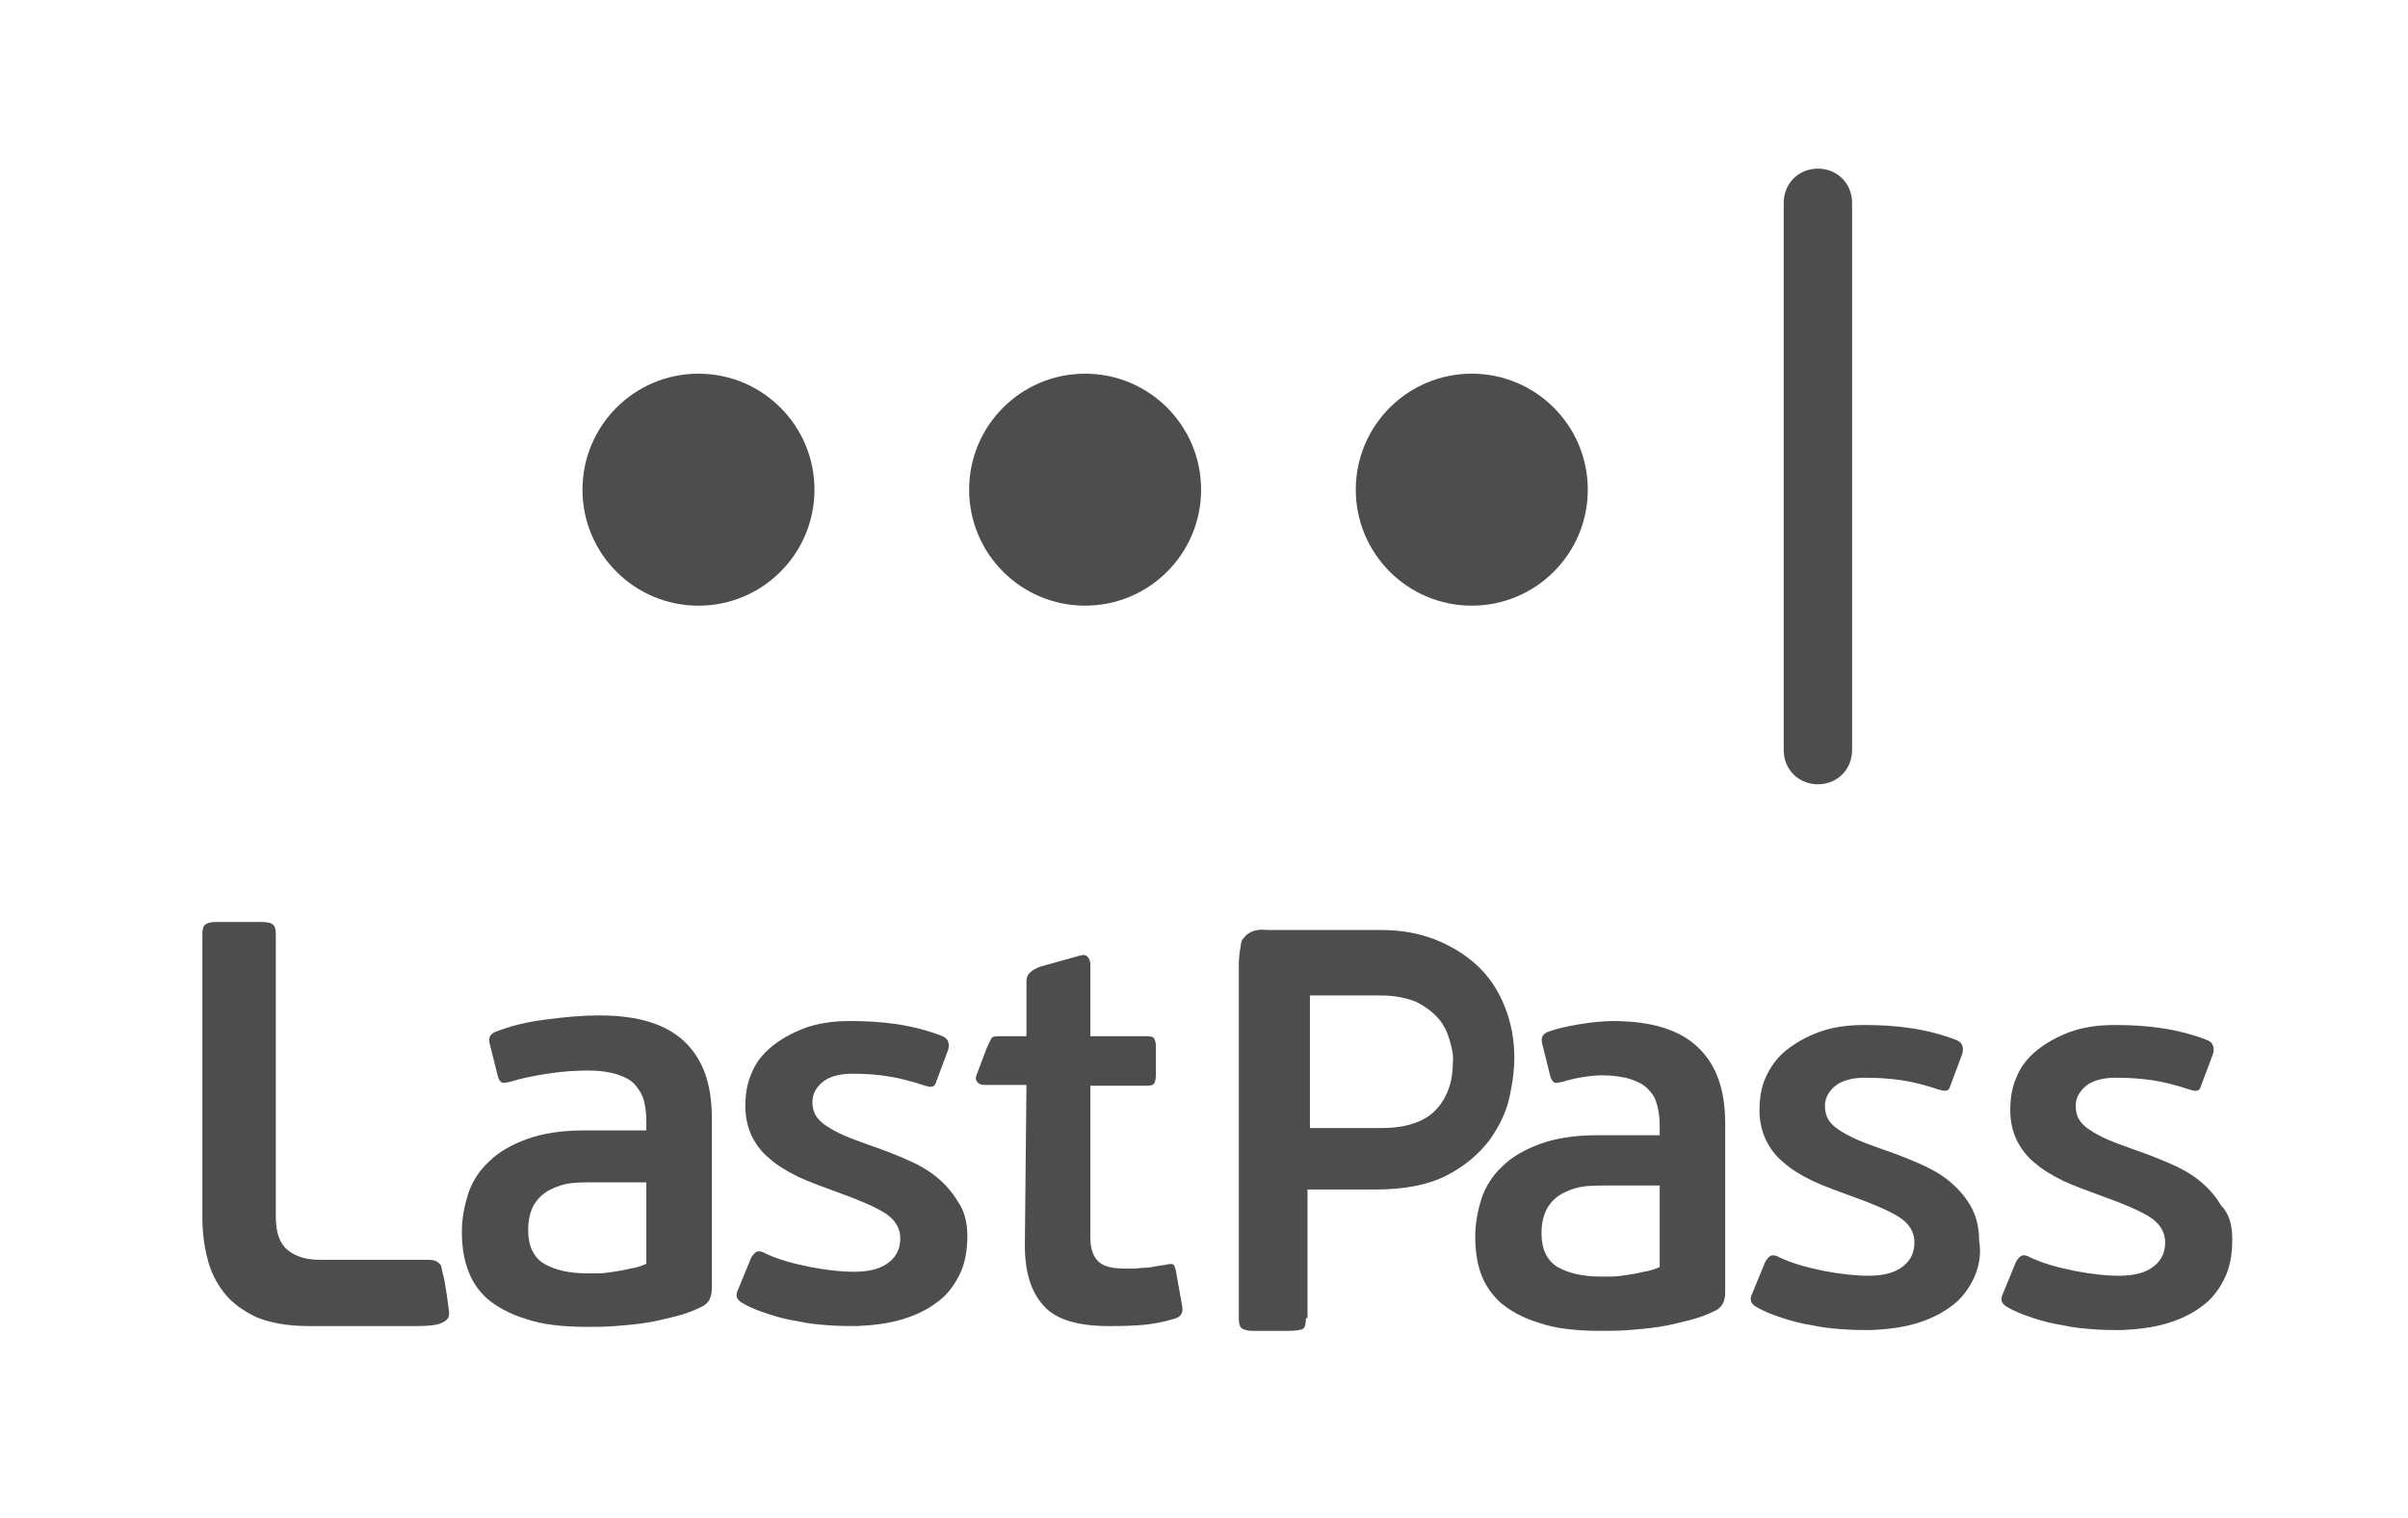
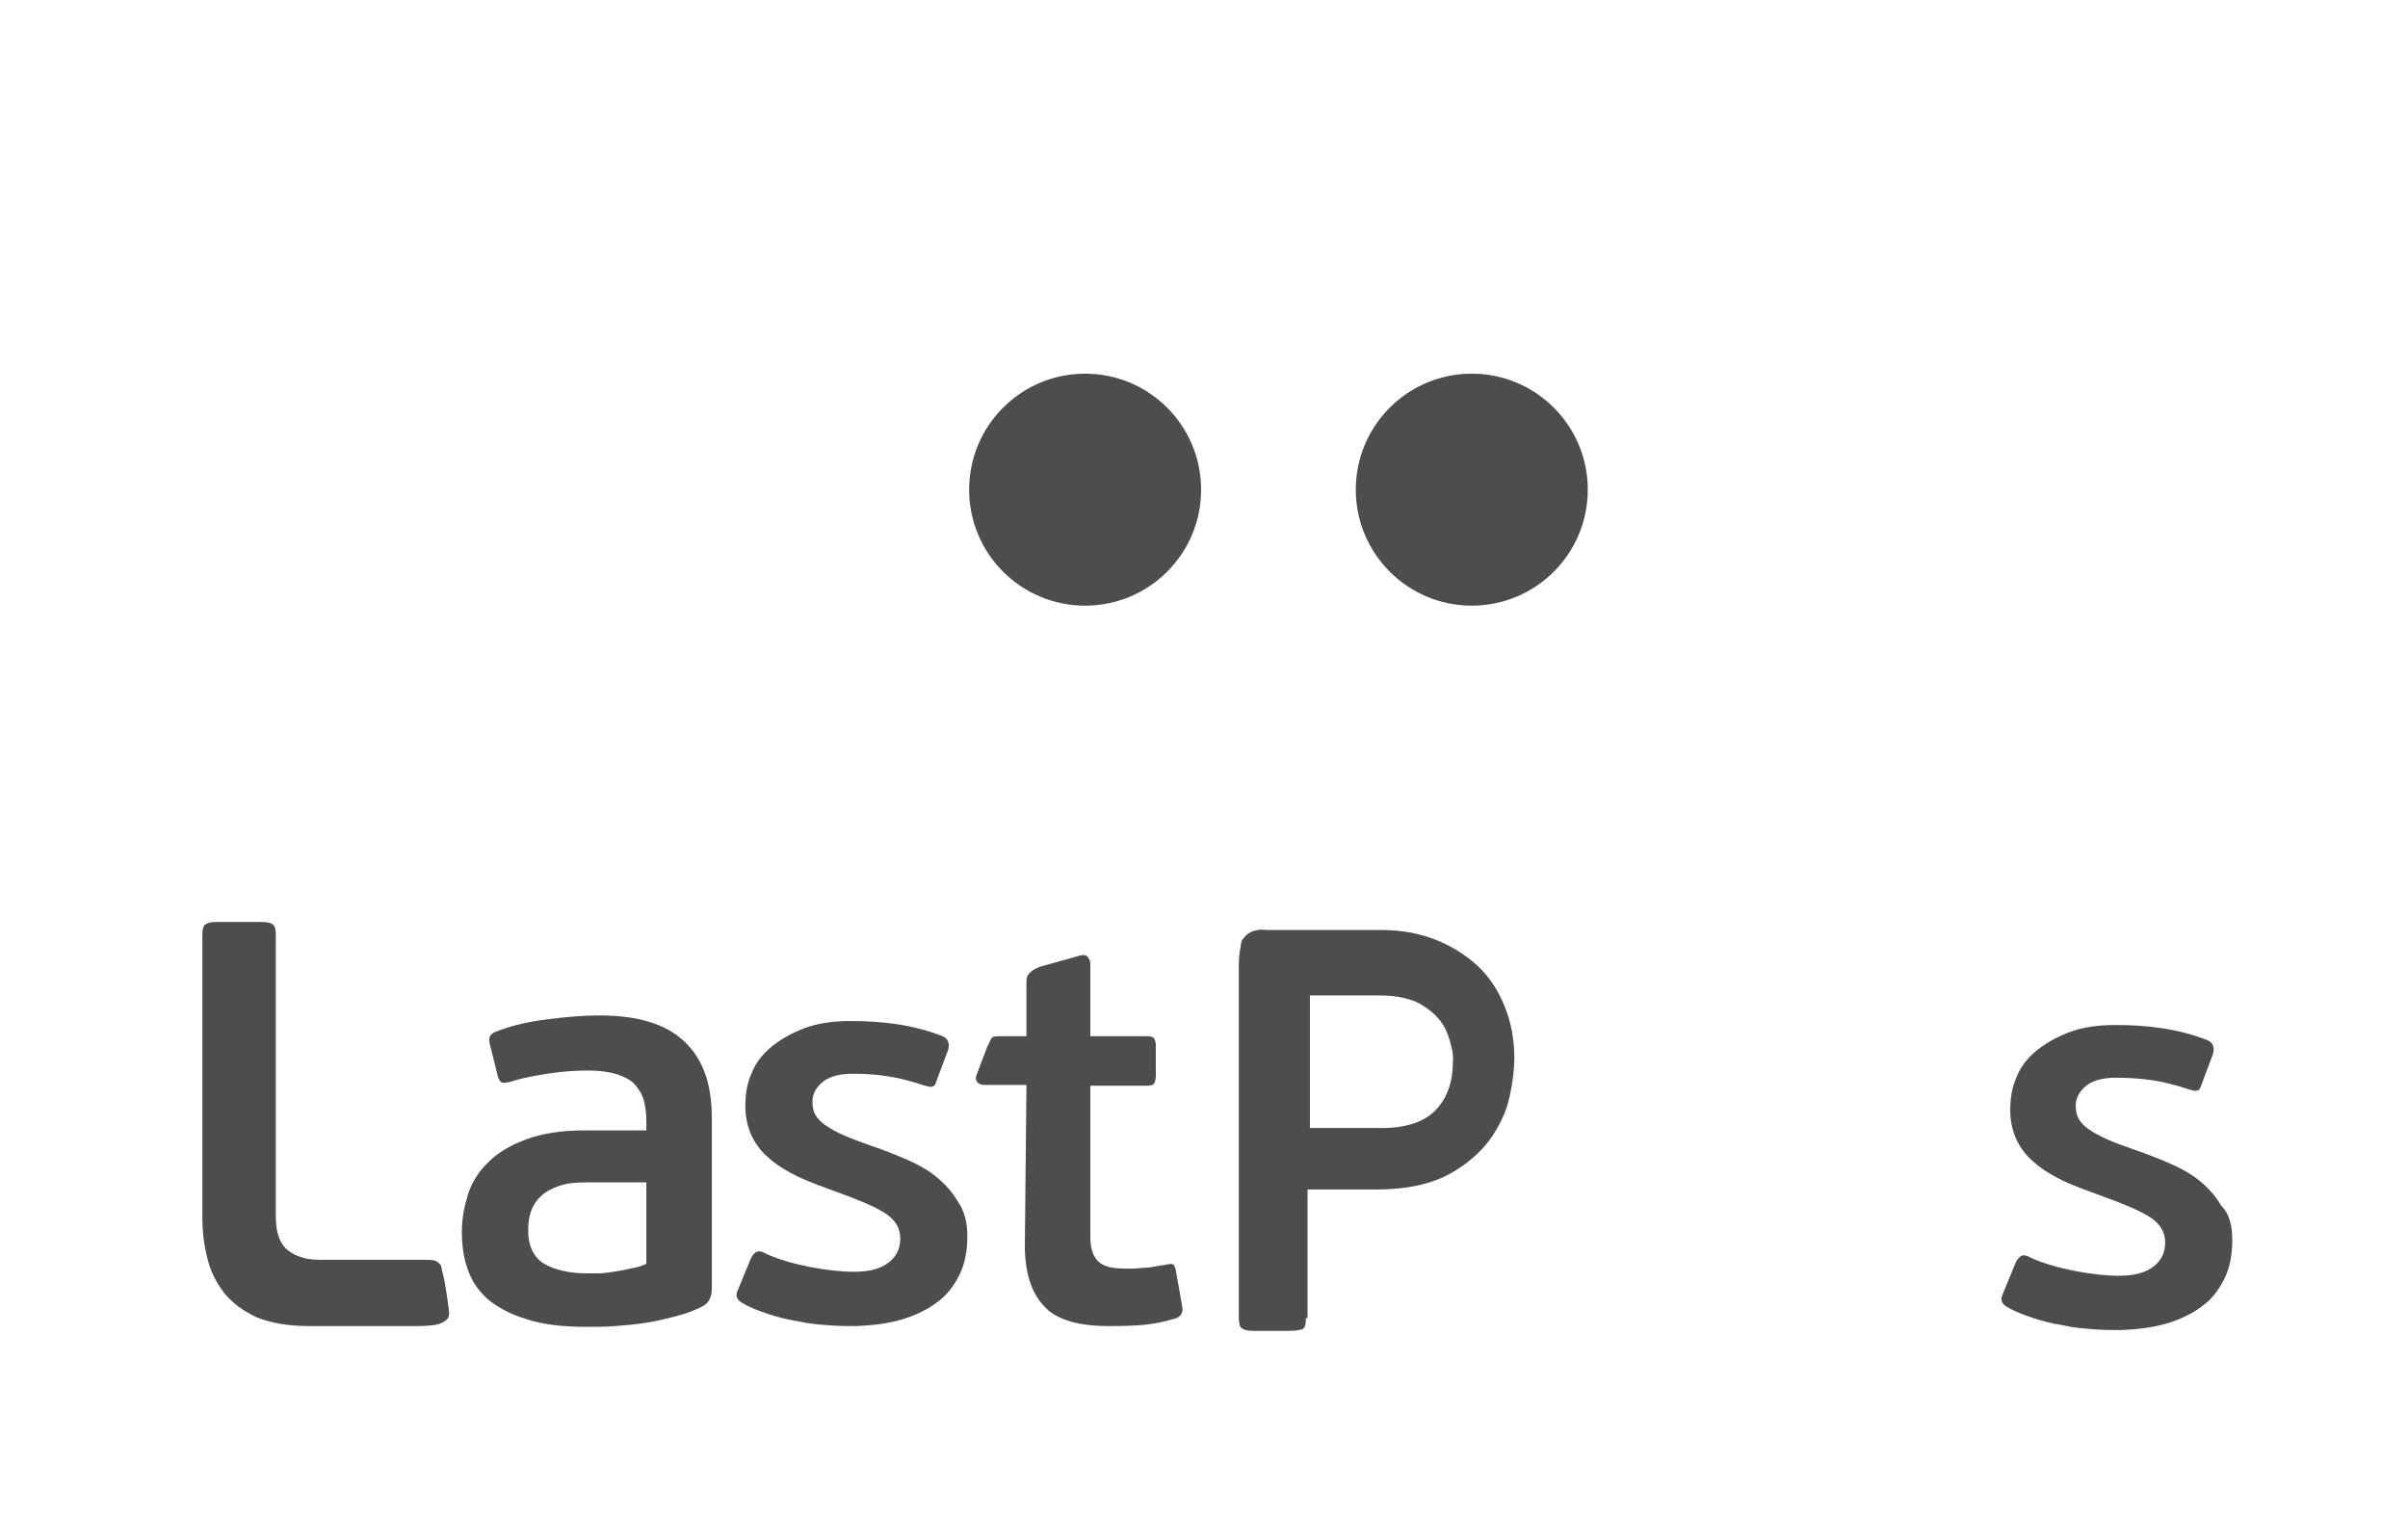
<svg xmlns="http://www.w3.org/2000/svg" width="119" height="75" viewBox="0 0 119 75" fill="none">
  <path d="M10.157 45.682C10.276 45.603 10.434 45.564 10.67 45.564H12.92C13.196 45.564 13.393 45.603 13.472 45.682C13.591 45.761 13.63 45.919 13.63 46.195V60.126C13.63 60.915 13.827 61.468 14.222 61.783C14.617 62.099 15.13 62.257 15.801 62.257H21.049C21.286 62.257 21.523 62.257 21.681 62.415C21.838 62.533 21.799 62.612 21.878 62.928C21.996 63.243 22.194 64.822 22.194 64.822C22.194 64.98 22.194 65.098 22.075 65.217C21.957 65.335 21.759 65.414 21.602 65.453C21.444 65.493 21.089 65.532 20.615 65.532C20.142 65.532 15.248 65.532 15.248 65.532C14.222 65.532 13.354 65.374 12.683 65.098C12.012 64.782 11.46 64.388 11.065 63.875C10.67 63.362 10.394 62.809 10.236 62.138C10.078 61.507 10 60.836 10 60.126V46.195C10 45.919 10.039 45.761 10.157 45.682Z" fill="#4D4D4D" />
-   <path d="M85.256 63.875C85.256 64.309 85.098 64.625 84.743 64.783C84.348 64.98 83.914 65.138 83.44 65.256C82.967 65.374 82.493 65.493 81.98 65.572C81.467 65.651 80.994 65.69 80.481 65.73C80.007 65.769 79.534 65.769 79.1 65.769C77.876 65.769 76.85 65.651 76.061 65.374C75.272 65.138 74.64 64.783 74.167 64.388C73.693 63.954 73.377 63.48 73.18 62.928C72.983 62.375 72.904 61.744 72.904 61.112C72.904 60.481 73.022 59.85 73.219 59.218C73.417 58.626 73.772 58.074 74.246 57.64C74.719 57.166 75.35 56.811 76.1 56.535C76.85 56.259 77.797 56.101 78.902 56.101H82.02V55.627C82.02 55.272 81.98 54.956 81.901 54.641C81.823 54.325 81.704 54.088 81.467 53.851C81.27 53.615 80.954 53.457 80.599 53.338C80.244 53.22 79.731 53.141 79.178 53.141C78.547 53.141 77.718 53.299 77.245 53.457C77.047 53.496 76.89 53.536 76.811 53.496C76.732 53.457 76.653 53.338 76.613 53.181L76.219 51.602C76.14 51.286 76.219 51.128 76.456 51.01C77.245 50.694 78.863 50.458 79.692 50.458C81.625 50.458 83.006 50.892 83.914 51.76C84.822 52.628 85.256 53.851 85.256 55.509V63.875ZM81.98 58.587H79.336C79.021 58.587 78.705 58.587 78.31 58.626C77.955 58.666 77.6 58.784 77.284 58.942C76.969 59.1 76.692 59.337 76.495 59.652C76.298 59.968 76.179 60.402 76.179 60.955C76.179 61.744 76.456 62.296 76.969 62.612C77.521 62.928 78.231 63.086 79.1 63.086C79.218 63.086 79.415 63.086 79.652 63.086C79.889 63.086 80.126 63.046 80.402 63.007C80.678 62.967 80.915 62.928 81.231 62.849C81.507 62.809 81.783 62.73 82.02 62.612V58.587H81.98Z" fill="#4D4D4D" />
  <path d="M47.805 61.073C47.805 61.823 47.687 62.454 47.411 63.007C47.134 63.559 46.779 64.033 46.266 64.388C45.793 64.743 45.201 65.019 44.53 65.217C43.859 65.414 43.149 65.493 42.359 65.532C41.925 65.532 41.452 65.532 40.939 65.493C40.426 65.454 39.952 65.414 39.439 65.296C38.926 65.217 38.453 65.098 37.979 64.941C37.505 64.783 37.071 64.625 36.677 64.388C36.401 64.23 36.322 64.033 36.479 63.717L37.111 62.178C37.19 62.02 37.308 61.902 37.387 61.862C37.466 61.823 37.624 61.823 37.821 61.941C38.492 62.257 39.242 62.454 40.031 62.612C40.86 62.77 41.57 62.849 42.202 62.849C42.991 62.849 43.543 62.691 43.938 62.375C44.333 62.06 44.49 61.665 44.49 61.191C44.49 60.678 44.214 60.244 43.701 59.929C43.188 59.613 42.438 59.297 41.452 58.942C40.702 58.666 40.031 58.429 39.439 58.153C38.887 57.877 38.413 57.6 38.018 57.245C37.624 56.929 37.348 56.535 37.15 56.14C36.953 55.706 36.834 55.233 36.834 54.68C36.834 54.088 36.913 53.536 37.15 53.023C37.348 52.51 37.703 52.075 38.137 51.72C38.571 51.365 39.123 51.05 39.755 50.813C40.386 50.576 41.136 50.458 42.004 50.458C42.794 50.458 43.543 50.497 44.333 50.615C45.122 50.734 45.872 50.931 46.582 51.207C46.74 51.286 46.819 51.365 46.858 51.484C46.898 51.602 46.898 51.72 46.858 51.878L46.266 53.457C46.227 53.615 46.148 53.694 46.069 53.694C45.99 53.733 45.872 53.694 45.714 53.654C45.003 53.417 44.372 53.259 43.819 53.181C43.346 53.102 42.754 53.062 42.123 53.062C41.452 53.062 40.939 53.22 40.623 53.496C40.307 53.772 40.149 54.088 40.149 54.443C40.149 54.68 40.189 54.917 40.307 55.114C40.426 55.312 40.584 55.469 40.82 55.627C41.057 55.785 41.333 55.943 41.688 56.101C42.044 56.259 42.478 56.416 43.03 56.614C43.622 56.811 44.214 57.048 44.767 57.285C45.319 57.521 45.832 57.798 46.266 58.153C46.7 58.508 47.056 58.903 47.332 59.376C47.647 59.81 47.805 60.402 47.805 61.073Z" fill="#4D4D4D" />
  <path d="M58.145 65.138C57.513 65.335 56.882 65.454 56.251 65.493C55.619 65.533 55.146 65.533 54.791 65.533C53.291 65.533 52.186 65.217 51.594 64.546C50.963 63.875 50.647 62.889 50.647 61.547L50.726 53.615H48.674C48.476 53.615 48.398 53.575 48.319 53.496C48.24 53.417 48.2 53.339 48.24 53.181C48.279 53.062 48.792 51.721 48.792 51.721C48.831 51.681 48.95 51.365 48.989 51.326C49.029 51.247 49.108 51.208 49.345 51.208H50.726V48.524C50.726 48.169 50.884 48.09 50.963 48.011C51.041 47.932 51.199 47.853 51.397 47.774L53.37 47.222C53.528 47.182 53.646 47.182 53.725 47.261C53.804 47.34 53.883 47.459 53.883 47.656V51.208H56.685C56.882 51.208 57 51.247 57.04 51.326C57.079 51.405 57.119 51.523 57.119 51.642V53.181C57.119 53.339 57.079 53.457 57.04 53.536C57 53.615 56.882 53.654 56.685 53.654H53.883V61.152C53.883 61.744 54.041 62.139 54.317 62.376C54.593 62.612 55.027 62.691 55.58 62.691C55.698 62.691 55.856 62.691 56.014 62.691C56.211 62.691 56.369 62.652 56.566 62.652C56.764 62.652 56.961 62.612 57.158 62.573C57.356 62.533 57.513 62.533 57.632 62.494C57.829 62.455 57.947 62.455 57.987 62.494C58.026 62.533 58.066 62.612 58.105 62.77L58.421 64.546C58.421 64.664 58.461 64.743 58.421 64.822C58.382 64.98 58.303 65.059 58.145 65.138Z" fill="#4D4D4D" />
  <path d="M64.537 65.138C64.537 65.414 64.498 65.572 64.419 65.65C64.34 65.729 63.985 65.769 63.708 65.769H61.893C61.696 65.769 61.498 65.729 61.38 65.65C61.262 65.572 61.222 65.414 61.222 65.138V47.616C61.222 47.379 61.262 47.024 61.301 46.827C61.341 46.55 61.341 46.471 61.498 46.314C61.656 46.116 61.893 45.998 62.169 45.959C62.327 45.919 62.446 45.959 62.682 45.959H68.247C69.233 45.959 70.101 46.116 70.93 46.432C71.719 46.748 72.43 47.182 73.022 47.734C73.614 48.287 74.048 48.958 74.363 49.747C74.679 50.536 74.837 51.365 74.837 52.312C74.837 52.825 74.758 53.496 74.6 54.206C74.442 54.956 74.087 55.666 73.614 56.337C73.1 57.008 72.43 57.6 71.522 58.074C70.614 58.547 69.43 58.784 67.97 58.784H64.616V65.138H64.537ZM71.64 51.404C71.522 51.01 71.364 50.655 71.088 50.339C70.812 50.023 70.457 49.747 69.983 49.51C69.509 49.313 68.918 49.194 68.207 49.194H64.734V55.745H68.286C69.509 55.745 70.417 55.43 70.969 54.838C71.522 54.246 71.798 53.456 71.798 52.509C71.838 52.154 71.759 51.799 71.64 51.404Z" fill="#4D4D4D" />
-   <path d="M97.528 63.204C97.252 63.757 96.897 64.23 96.384 64.585C95.91 64.94 95.318 65.217 94.647 65.414C93.977 65.611 93.266 65.69 92.477 65.73C92.043 65.73 91.569 65.73 91.056 65.69C90.543 65.651 90.07 65.611 89.557 65.493C89.044 65.414 88.57 65.296 88.097 65.138C87.623 64.98 87.189 64.822 86.794 64.585C86.518 64.427 86.439 64.23 86.597 63.914L87.228 62.375C87.307 62.218 87.426 62.099 87.505 62.06C87.584 62.02 87.742 62.02 87.939 62.139C88.61 62.454 89.359 62.651 90.149 62.809C90.978 62.967 91.688 63.046 92.319 63.046C93.109 63.046 93.661 62.888 94.056 62.573C94.45 62.257 94.608 61.862 94.608 61.389C94.608 60.876 94.332 60.442 93.819 60.126C93.306 59.81 92.556 59.495 91.569 59.139C90.82 58.863 90.149 58.626 89.557 58.35C89.004 58.074 88.531 57.798 88.136 57.442C87.742 57.127 87.465 56.732 87.268 56.337C87.071 55.903 86.952 55.43 86.952 54.877C86.952 54.285 87.031 53.733 87.268 53.22C87.505 52.707 87.82 52.273 88.254 51.918C88.689 51.562 89.241 51.247 89.873 51.01C90.504 50.773 91.254 50.655 92.122 50.655C92.911 50.655 93.661 50.694 94.45 50.813C95.24 50.931 95.989 51.128 96.7 51.405C96.857 51.483 96.936 51.562 96.976 51.681C97.015 51.799 97.015 51.918 96.976 52.075L96.384 53.654C96.344 53.812 96.266 53.891 96.187 53.891C96.108 53.93 95.989 53.891 95.831 53.851C95.121 53.614 94.49 53.457 93.937 53.378C93.385 53.299 92.793 53.259 92.161 53.259C91.49 53.259 90.977 53.417 90.662 53.693C90.346 53.97 90.188 54.285 90.188 54.641C90.188 54.877 90.228 55.114 90.346 55.311C90.464 55.509 90.622 55.667 90.859 55.824C91.096 55.982 91.372 56.14 91.727 56.298C92.082 56.456 92.516 56.614 93.069 56.811C93.661 57.008 94.253 57.245 94.805 57.482C95.358 57.719 95.871 57.995 96.305 58.35C96.739 58.705 97.094 59.1 97.371 59.573C97.647 60.047 97.805 60.599 97.805 61.31C97.923 61.981 97.805 62.612 97.528 63.204Z" fill="#4D4D4D" />
  <path d="M110.315 61.27C110.315 62.02 110.196 62.651 109.92 63.204C109.644 63.757 109.289 64.23 108.775 64.585C108.302 64.94 107.71 65.217 107.039 65.414C106.368 65.611 105.658 65.69 104.869 65.73C104.435 65.73 103.961 65.73 103.448 65.69C102.935 65.651 102.461 65.611 101.948 65.493C101.435 65.414 100.962 65.296 100.488 65.138C100.015 64.98 99.581 64.822 99.186 64.585C98.91 64.427 98.831 64.23 98.989 63.914L99.62 62.375C99.699 62.218 99.817 62.099 99.896 62.06C99.975 62.02 100.133 62.02 100.33 62.139C101.001 62.454 101.751 62.651 102.54 62.809C103.369 62.967 104.079 63.046 104.711 63.046C105.5 63.046 106.053 62.888 106.447 62.573C106.842 62.257 107 61.862 107 61.389C107 60.876 106.723 60.442 106.21 60.126C105.697 59.81 104.948 59.495 103.961 59.139C103.211 58.863 102.54 58.626 101.948 58.35C101.396 58.074 100.922 57.798 100.528 57.442C100.133 57.127 99.857 56.732 99.659 56.337C99.462 55.903 99.344 55.43 99.344 54.877C99.344 54.285 99.423 53.733 99.659 53.22C99.857 52.707 100.212 52.273 100.646 51.918C101.08 51.562 101.633 51.247 102.264 51.01C102.895 50.773 103.645 50.655 104.513 50.655C105.303 50.655 106.053 50.694 106.842 50.813C107.631 50.931 108.381 51.128 109.091 51.405C109.249 51.483 109.328 51.562 109.367 51.681C109.407 51.799 109.407 51.918 109.367 52.075L108.775 53.654C108.736 53.812 108.657 53.891 108.578 53.891C108.499 53.93 108.381 53.891 108.223 53.851C107.513 53.614 106.881 53.457 106.329 53.378C105.776 53.299 105.184 53.259 104.553 53.259C103.882 53.259 103.369 53.417 103.053 53.693C102.738 53.97 102.58 54.285 102.58 54.641C102.58 54.877 102.619 55.114 102.738 55.311C102.856 55.509 103.014 55.667 103.251 55.824C103.487 55.982 103.764 56.14 104.119 56.298C104.474 56.456 104.908 56.614 105.461 56.811C106.053 57.008 106.644 57.245 107.197 57.482C107.749 57.719 108.262 57.995 108.697 58.35C109.131 58.705 109.486 59.1 109.762 59.573C110.196 60.008 110.315 60.599 110.315 61.27Z" fill="#4D4D4D" />
  <path d="M35.177 63.678C35.177 64.112 35.019 64.427 34.664 64.585C34.27 64.782 33.835 64.94 33.362 65.059C32.888 65.177 32.415 65.296 31.902 65.374C31.389 65.453 30.915 65.493 30.402 65.532C29.928 65.572 29.455 65.572 29.021 65.572C27.797 65.572 26.771 65.453 25.982 65.177C25.193 64.94 24.562 64.585 24.088 64.191C23.614 63.756 23.299 63.283 23.101 62.691C22.904 62.139 22.825 61.507 22.825 60.876C22.825 60.205 22.944 59.613 23.141 58.981C23.338 58.389 23.693 57.837 24.167 57.403C24.64 56.929 25.272 56.574 26.022 56.298C26.771 56.022 27.719 55.864 28.824 55.864H31.941V55.39C31.941 55.035 31.902 54.719 31.823 54.404C31.744 54.088 31.586 53.851 31.389 53.614C31.191 53.378 30.876 53.22 30.52 53.101C30.165 52.983 29.652 52.904 29.1 52.904C28.468 52.904 27.797 52.944 27.048 53.062C26.298 53.18 25.706 53.299 25.232 53.457C25.035 53.496 24.877 53.535 24.798 53.496C24.719 53.457 24.64 53.338 24.601 53.18L24.206 51.602C24.128 51.286 24.206 51.128 24.443 51.01C25.232 50.694 26.061 50.497 27.008 50.379C27.916 50.26 28.784 50.181 29.613 50.181C31.547 50.181 32.928 50.615 33.835 51.483C34.743 52.352 35.177 53.575 35.177 55.232V63.678ZM31.902 58.429H29.258C28.942 58.429 28.626 58.429 28.232 58.468C27.877 58.508 27.521 58.626 27.206 58.784C26.89 58.942 26.614 59.179 26.416 59.494C26.219 59.81 26.101 60.244 26.101 60.797C26.101 61.586 26.377 62.139 26.89 62.454C27.442 62.77 28.153 62.928 29.021 62.928C29.139 62.928 29.337 62.928 29.573 62.928C29.81 62.928 30.047 62.888 30.323 62.849C30.599 62.809 30.836 62.77 31.152 62.691C31.428 62.651 31.704 62.572 31.941 62.454V58.429H31.902Z" fill="#4D4D4D" />
-   <path d="M88.148 10.024C88.148 9.068 88.883 8.334 89.838 8.334C90.794 8.334 91.528 9.068 91.528 10.024V37.068C91.528 38.024 90.794 38.759 89.838 38.759C88.883 38.759 88.148 38.024 88.148 37.068V10.024Z" fill="#4D4D4D" />
-   <path d="M34.518 29.932C37.684 29.932 40.25 27.365 40.25 24.2C40.25 21.034 37.684 18.467 34.518 18.467C31.352 18.467 28.786 21.034 28.786 24.2C28.786 27.365 31.352 29.932 34.518 29.932Z" fill="#4D4D4D" />
  <path d="M53.625 29.931C56.791 29.931 59.357 27.365 59.357 24.199C59.357 21.033 56.791 18.467 53.625 18.467C50.459 18.467 47.893 21.033 47.893 24.199C47.893 27.365 50.459 29.931 53.625 29.931Z" fill="#4D4D4D" />
  <path d="M72.733 29.931C75.899 29.931 78.466 27.365 78.466 24.199C78.466 21.033 75.899 18.467 72.733 18.467C69.567 18.467 67.001 21.033 67.001 24.199C67.001 27.365 69.567 29.931 72.733 29.931Z" fill="#4D4D4D" />
</svg>